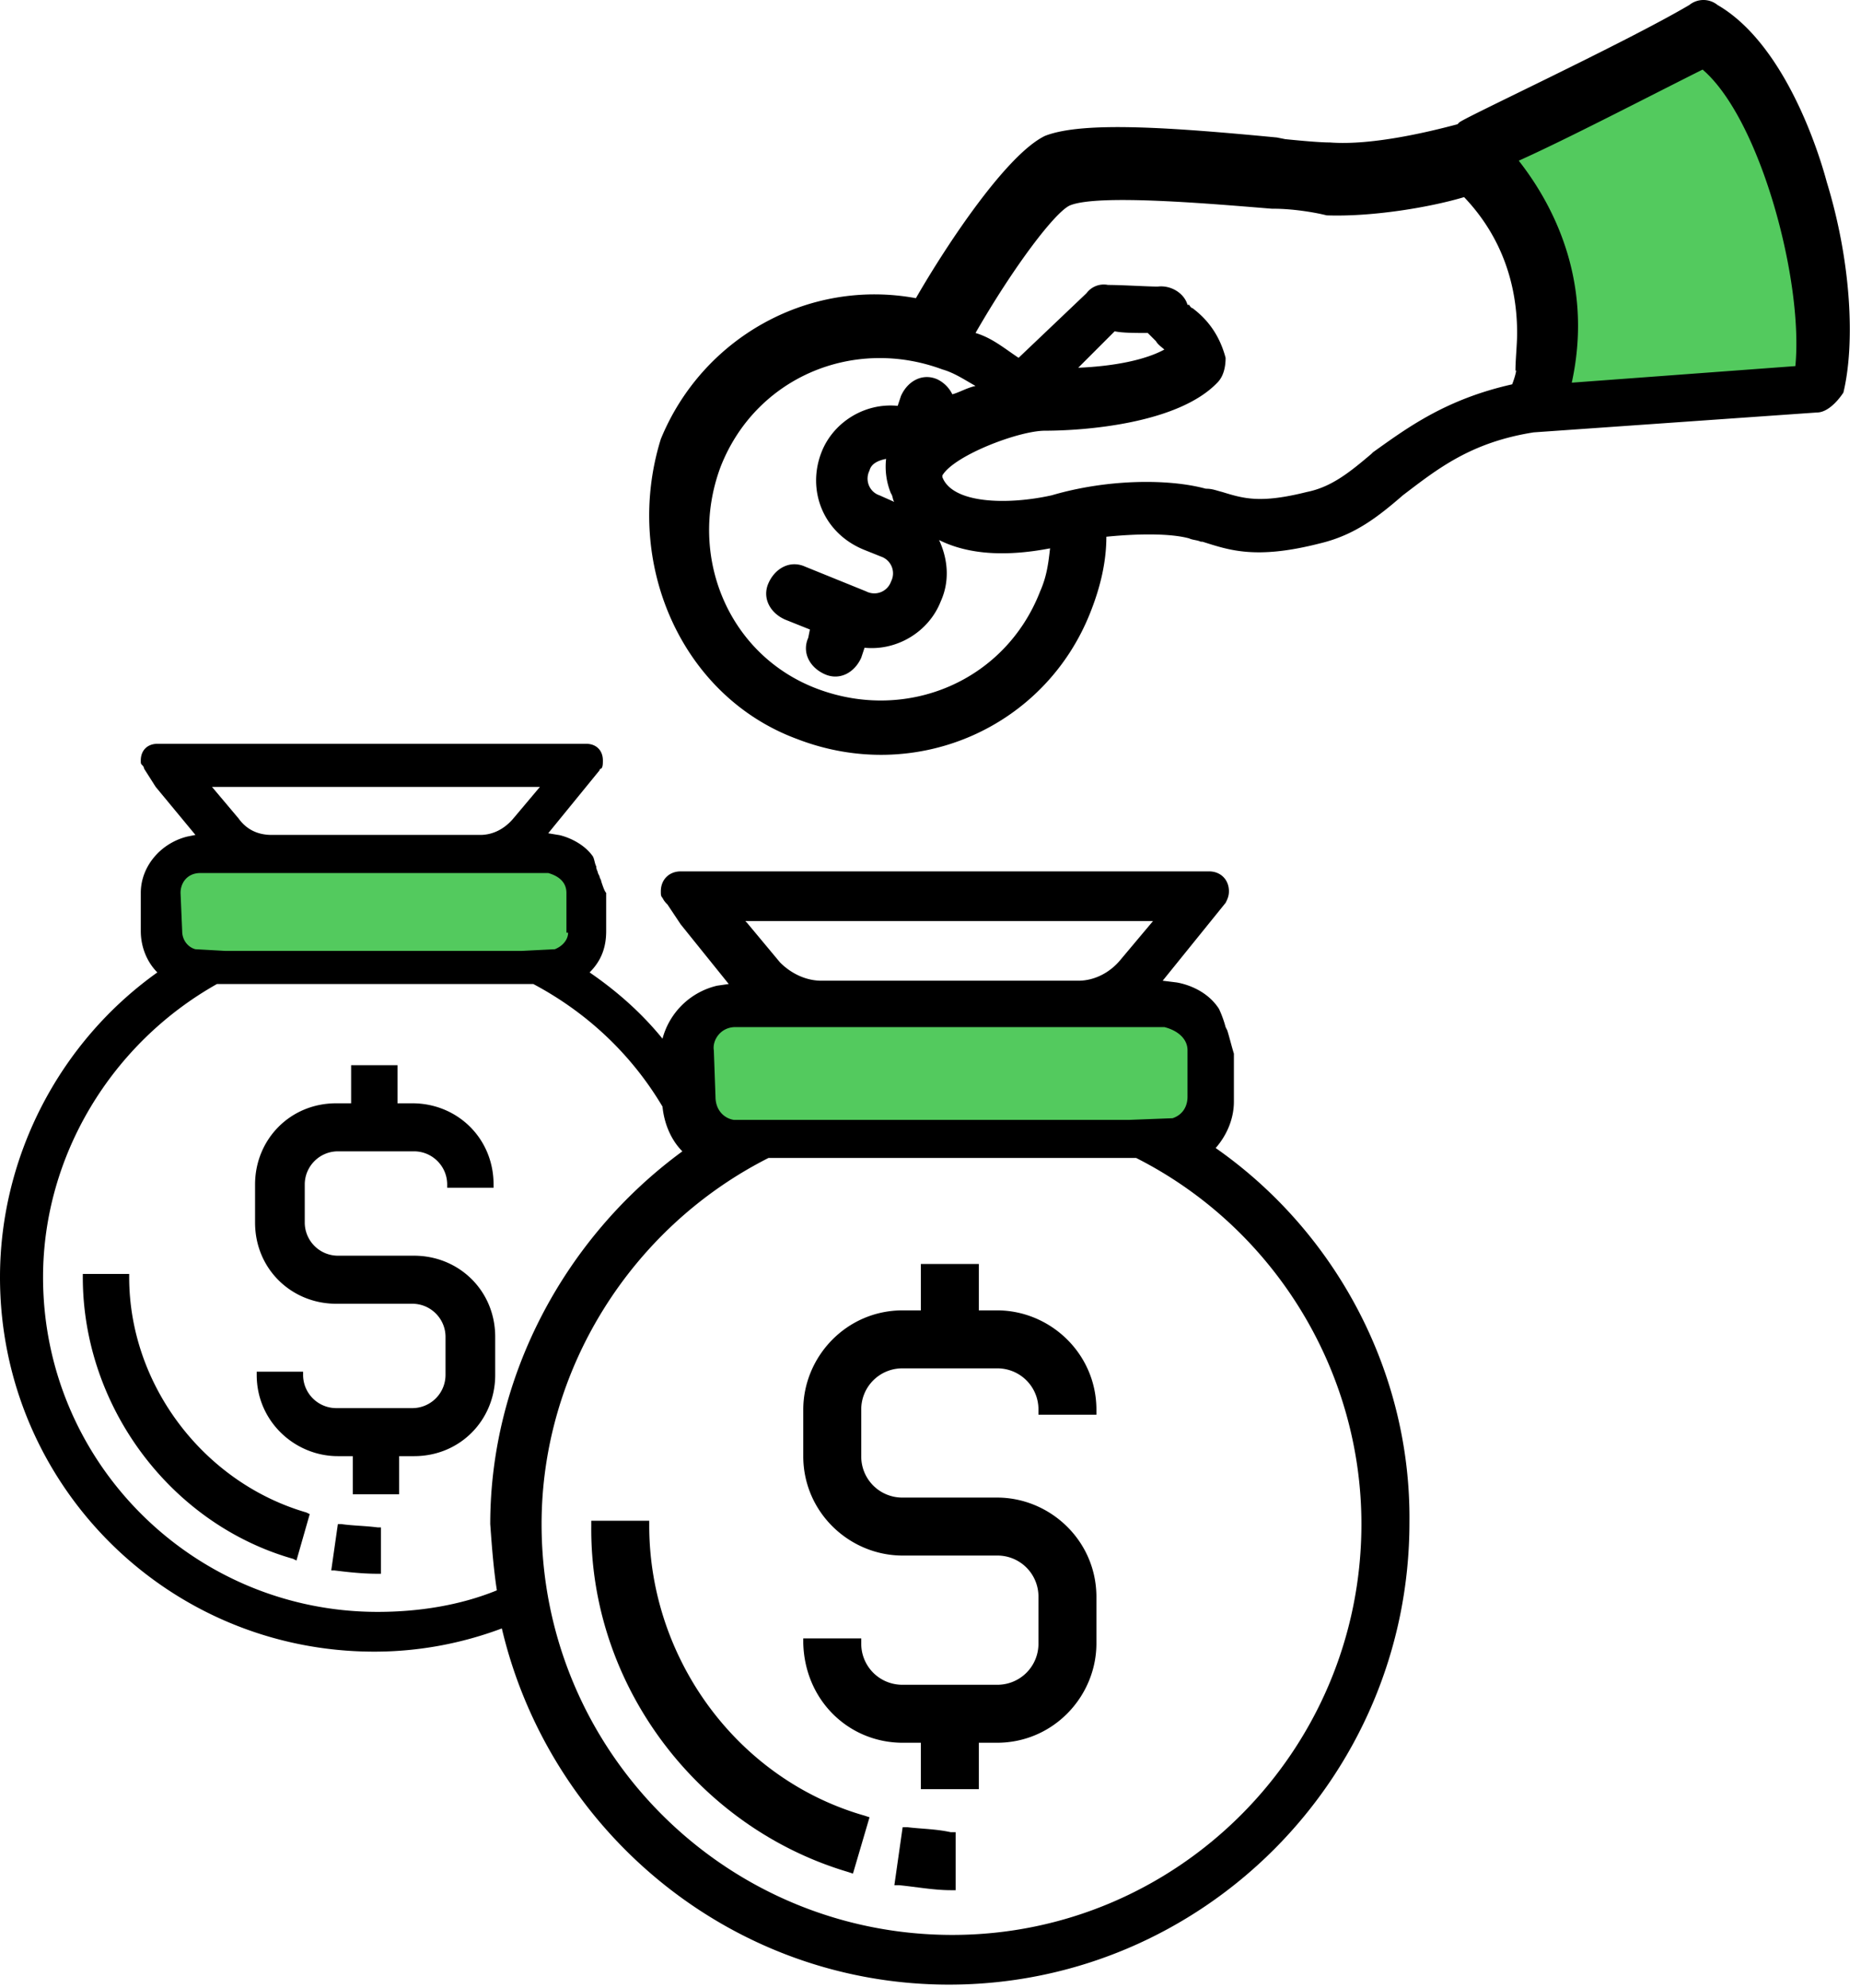
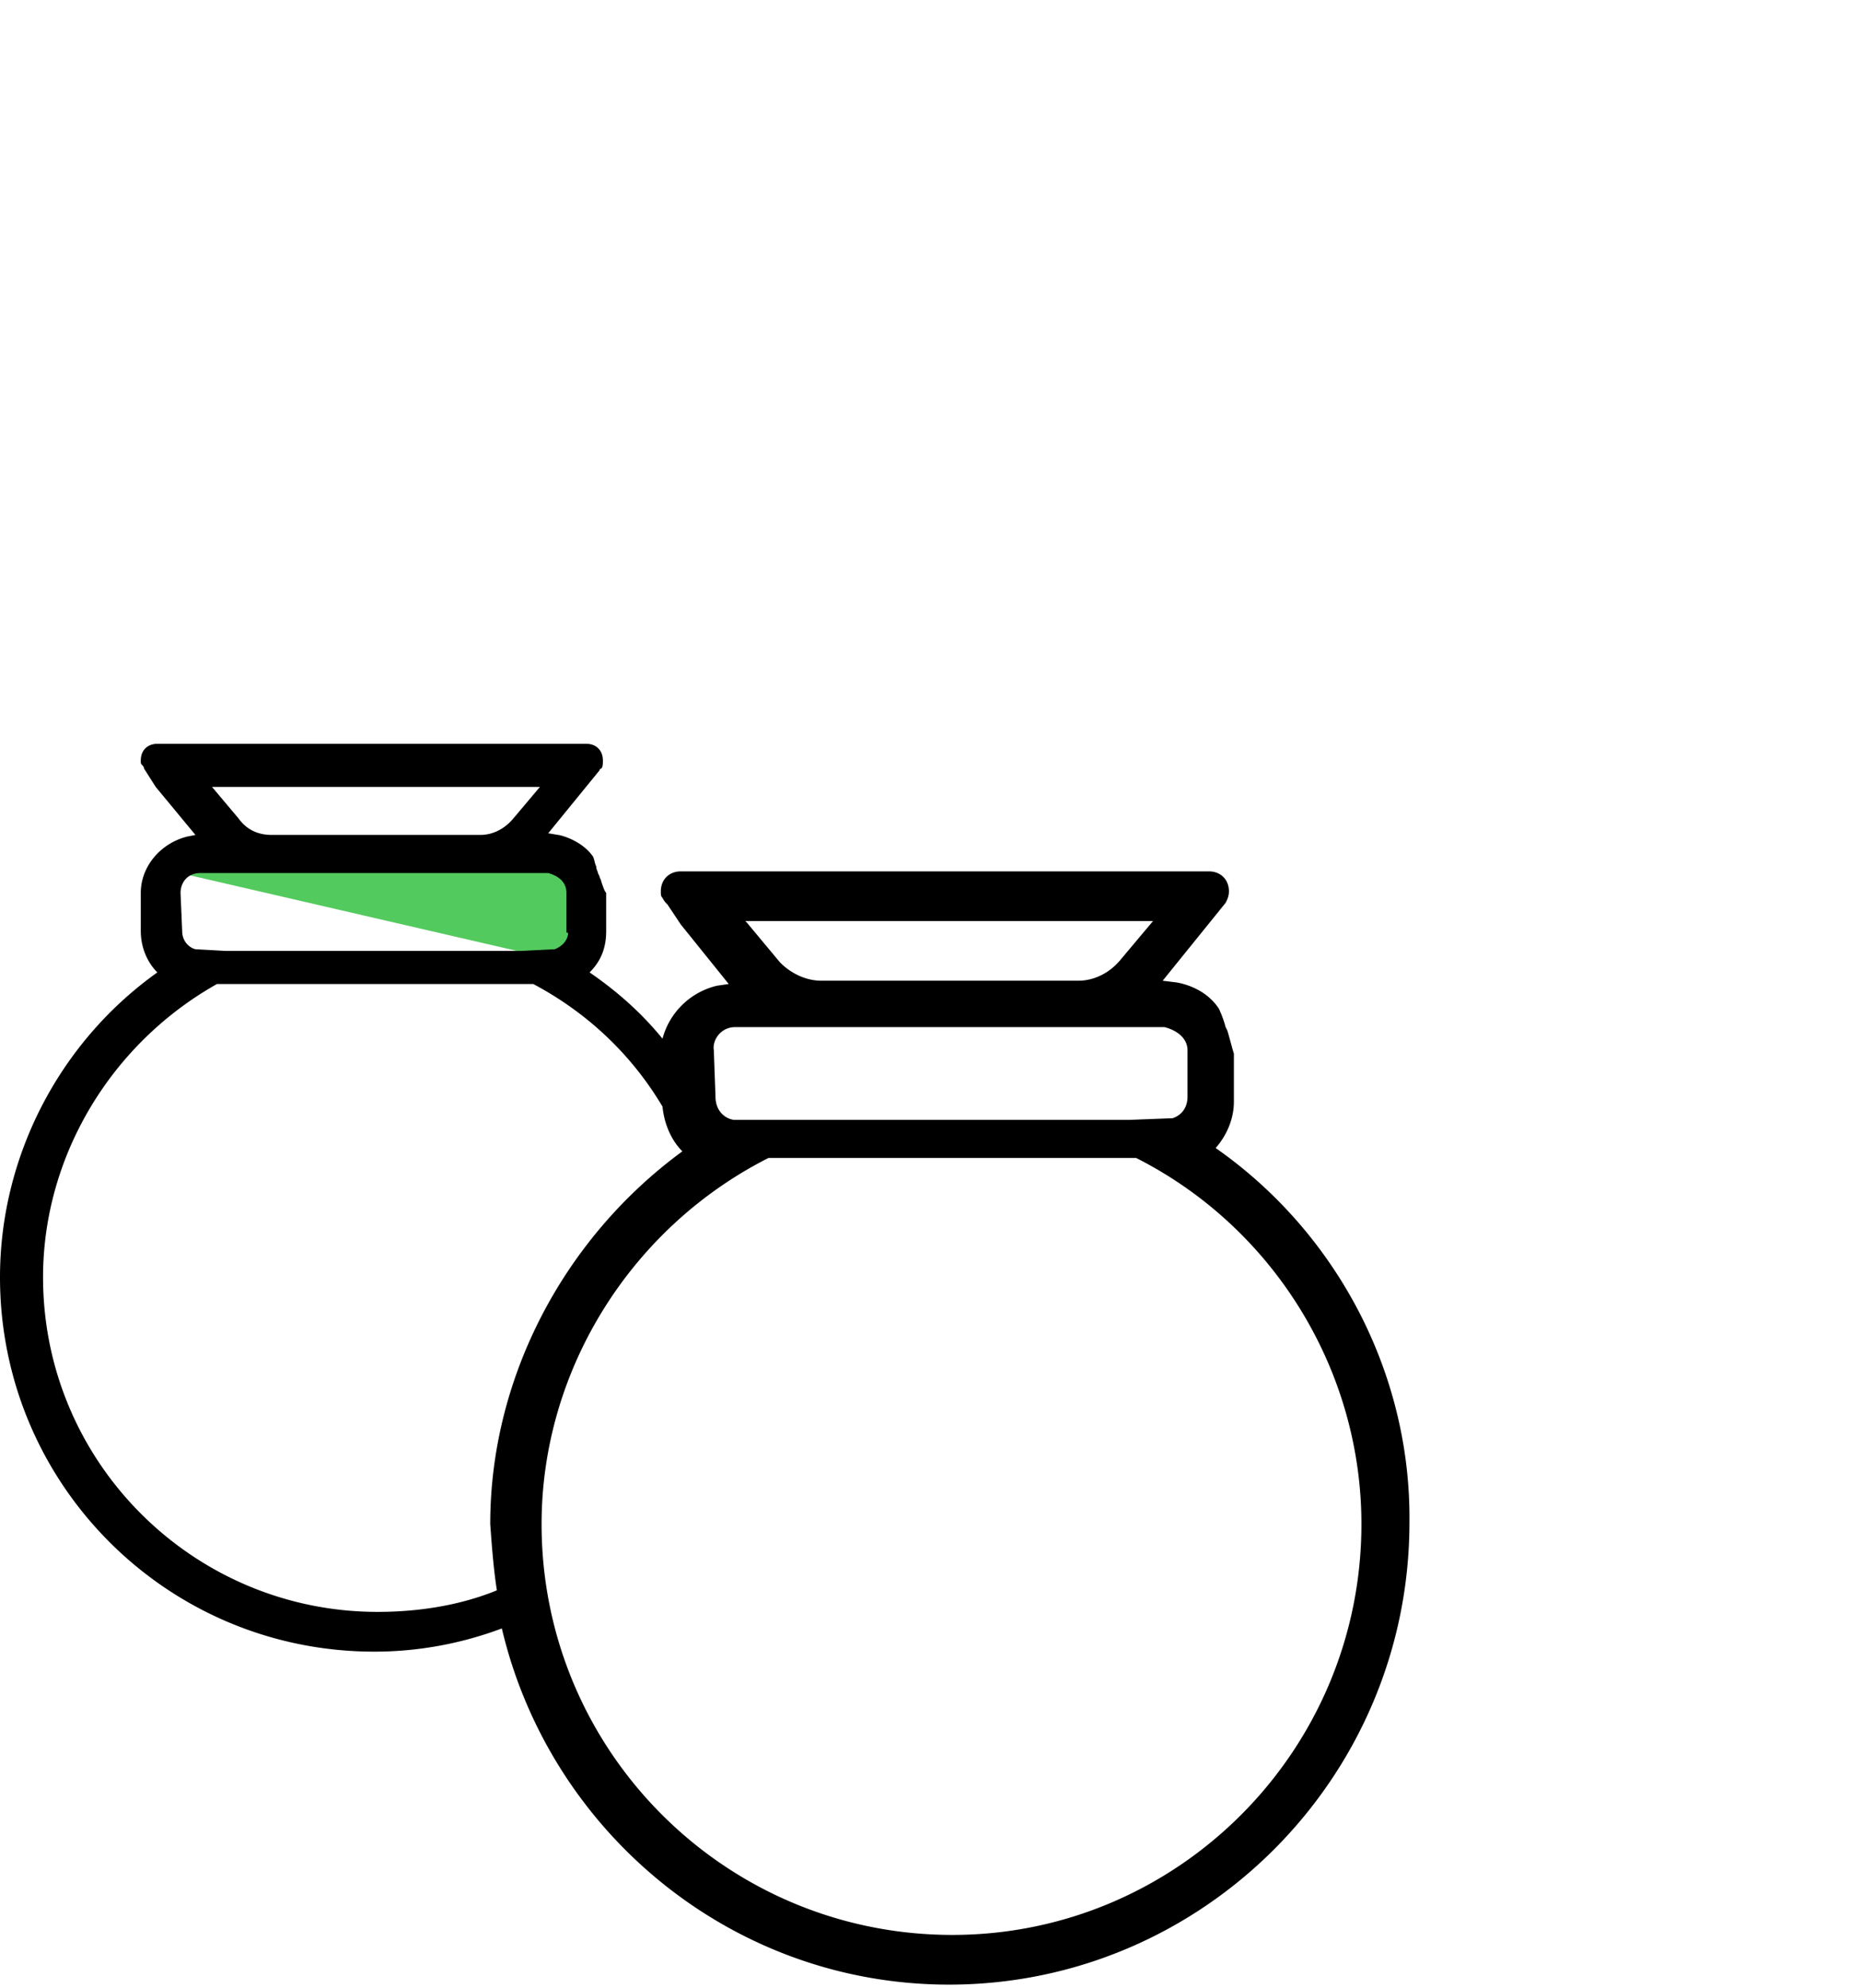
<svg xmlns="http://www.w3.org/2000/svg" width="103" height="110" viewBox="0 0 103 110">
  <title>money-bag copy</title>
  <g fill="none">
-     <path fill="#53CA5E" d="M82.042 8.525l3.116 4.4.734 9.9 15.308-1.008-1.283-9.809-3.667-8.8L93.775 2.2zM38.317 56.558H66.55v6.6H38.317z" />
-     <path d="M49.958 96.433h1.009V99h3.208v-2.567h1.008c3.117 0 5.5-2.566 5.5-5.5v-2.566c0-3.117-2.566-5.5-5.5-5.5h-5.225a2.27 2.27 0 0 1-2.291-2.292v-2.567a2.27 2.27 0 0 1 2.291-2.291h5.225a2.27 2.27 0 0 1 2.292 2.291v.275h3.208v-.275c0-3.116-2.566-5.5-5.5-5.5h-1.008v-2.566h-3.208v2.566h-1.009c-3.116 0-5.5 2.567-5.5 5.5v2.567c0 3.117 2.567 5.5 5.5 5.5h5.225a2.27 2.27 0 0 1 2.292 2.292v2.566a2.27 2.27 0 0 1-2.292 2.292h-5.225a2.27 2.27 0 0 1-2.291-2.292v-.275h-3.209v.275c.092 3.209 2.567 5.5 5.5 5.5zm-3.025 7.15l.275.092.917-3.117-.275-.091c-7.058-2.017-11.917-8.709-11.917-16.042v-.275h-3.208v.275c-.092 8.8 5.867 16.683 14.208 19.158zm3.3-2.475h-.275l-.458 3.209h.275c.917.091 1.925.275 2.842.275h.275v-3.209h-.275c-.825-.183-1.65-.183-2.384-.275zm-6.141-60.225c6.6 2.567 13.841-.641 16.316-7.15.459-1.191.825-2.566.825-4.033 1.834-.183 3.575-.183 4.584.092.183.091.458.091.641.183h.092c1.467.458 2.933 1.008 6.508.092 1.925-.459 3.209-1.467 4.584-2.659 1.925-1.466 3.758-2.933 7.241-3.483l15.675-1.1c.55 0 1.1-.55 1.467-1.1.642-2.658.458-7.15-.917-11.642-.641-2.383-2.566-7.791-6.05-9.808a1.241 1.241 0 0 0-1.558 0C89.925 2.383 80.85 6.6 80.758 6.783l-.091.092c-1.375.367-4.675 1.192-7.059 1.008-.55 0-1.558-.091-2.475-.183l-.458-.092c-5.775-.55-10.725-.916-12.833-.091-2.109 1.008-5.409 5.958-7.15 8.983-5.959-1.1-11.825 2.2-14.117 7.792-2.108 6.783 1.1 14.208 7.517 16.591zm39.6-19.616c-3.667.825-5.775 2.383-7.7 3.758l-.092.092c-1.192 1.008-2.2 1.833-3.575 2.108-2.567.642-3.483.367-4.675 0-.367-.092-.55-.183-.917-.183-2.016-.55-5.408-.55-8.525.366-2.475.55-5.5.459-6.05-1.008v-.092c.642-1.1 4.217-2.475 5.684-2.475 2.108 0 7.333-.366 9.533-2.658.367-.367.458-.917.458-1.375-.366-1.375-1.1-2.2-1.833-2.75-.092 0-.183-.183-.183-.183h-.092c-.183-.642-.917-1.1-1.65-1.009-.55 0-2.017-.091-2.75-.091a1.193 1.193 0 0 0-1.192.458L56.375 19.8c-.825-.55-1.467-1.1-2.383-1.375 2.108-3.667 4.4-6.692 5.225-7.058 1.558-.642 7.791-.092 11.183.183h.092c1.008 0 2.2.183 2.933.367 2.567.091 5.775-.459 7.608-1.009 1.925 2.017 2.934 4.584 2.934 7.517 0 .642-.092 1.467-.092 2.108.092-.183 0 .275-.183.734zm-34.375 6.05c.091.091.091.366.183.458l-.825-.367c-.55-.183-.825-.825-.55-1.375.092-.366.458-.55.917-.641a3.891 3.891 0 0 0 .275 1.925zm12.375-8.984c.458.092 1.1.092 1.833.092l.458.458c.092.184.367.367.459.459-1.009.55-2.659.916-4.767 1.008l2.017-2.017zm-8.984 3.484a1.799 1.799 0 0 0-.825-.825c-.825-.367-1.65.091-2.016.916l-.184.55c-1.833-.183-3.575.917-4.216 2.567-.825 2.108.091 4.492 2.383 5.408l.917.367a.98.98 0 0 1 .55 1.375.98.98 0 0 1-1.375.55L44.55 31.35c-.825-.367-1.65.092-2.017.917-.366.825.092 1.65.917 2.016l1.375.55-.092.459c-.366.825.092 1.65.917 2.016.825.367 1.65-.091 2.017-.916l.183-.55c1.833.183 3.575-.917 4.217-2.567.458-1.008.458-2.2-.092-3.392 1.65.825 3.758.917 6.142.459-.092.825-.184 1.558-.55 2.383-1.925 4.95-7.334 7.242-12.284 5.408-4.95-1.833-7.241-7.333-5.408-12.283 1.925-4.95 7.333-7.242 12.283-5.408.642.183 1.192.55 1.834.916-.459.092-.917.367-1.284.459zm31.35-12.925C86.717 7.7 91.3 5.317 94.233 3.85c3.209 2.75 5.592 11.733 5.134 16.408l-12.375.917C88.275 15.308 85.708 11 84.058 8.892zM18.7 80.575h.825v2.108h2.567v-2.108h.825c2.566 0 4.491-2.017 4.491-4.492v-2.108c0-2.567-2.016-4.492-4.491-4.492H18.7a1.839 1.839 0 0 1-1.833-1.833v-2.108c0-1.009.825-1.834 1.833-1.834h4.217c1.008 0 1.833.825 1.833 1.834v.183h2.567v-.183c0-2.567-2.017-4.492-4.492-4.492H22v-2.108h-2.567v2.108h-.825c-2.566 0-4.491 2.017-4.491 4.492v2.108c0 2.567 2.016 4.492 4.491 4.492h4.217c1.008 0 1.833.825 1.833 1.833v2.108a1.839 1.839 0 0 1-1.833 1.834h-4.217a1.839 1.839 0 0 1-1.833-1.834V75.9h-2.567v.183c0 2.567 2.109 4.492 4.492 4.492zm-2.475 5.683l.183.092.734-2.567-.184-.091c-5.683-1.65-9.808-7.059-9.808-13.017v-.183H4.583v.183c0 7.15 4.859 13.658 11.642 15.583zm2.658-1.925H18.7l-.367 2.567h.184c.733.092 1.558.183 2.383.183h.183v-2.566H20.9c-.733-.092-1.375-.092-2.017-.184z" fill="#000" />
-     <path fill="#53CA5E" d="M9.167 48.125h23.008v5.317H9.167z" />
+     <path fill="#53CA5E" d="M9.167 48.125h23.008v5.317z" />
    <path d="M67.283 63.525c.642-.733 1.009-1.65 1.009-2.567V58.3c-.092-.275-.275-1.008-.367-1.283l-.092-.184a6.048 6.048 0 0 0-.366-1.008c-.825-1.283-2.384-1.467-2.384-1.467l-.733-.091 3.483-4.309c.092-.183.184-.366.184-.641 0-.642-.459-1.1-1.1-1.1H37.675c-.642 0-1.1.458-1.1 1.1 0 .183 0 .275.092.366.091.184.183.275.275.367l.733 1.1 2.658 3.3-.641.092a4.099 4.099 0 0 0-3.025 2.933c-1.192-1.467-2.567-2.658-4.034-3.667.642-.641.917-1.375.917-2.291v-2.109c-.092-.091-.183-.366-.275-.641 0-.092-.092-.184-.092-.275l-.091-.184c0-.091-.092-.183-.092-.366-.092-.184-.092-.367-.183-.55-.642-.917-1.834-1.192-1.925-1.192l-.55-.092 2.841-3.483s0-.092.092-.092c.092-.091.092-.275.092-.458 0-.55-.367-.917-.917-.917H8.708c-.55 0-.916.367-.916.917 0 .183 0 .183.091.275.092.092.092.183.092.183l.642 1.009 2.2 2.658-.459.092c-1.466.366-2.566 1.65-2.566 3.116v2.109c0 .916.366 1.741.916 2.291C3.3 57.658 0 63.983 0 70.675c0 11.458 9.258 20.717 20.717 20.717 2.475 0 4.858-.459 7.058-1.284 2.658 11.275 12.742 19.709 24.75 19.709 14.025 0 25.483-11.459 25.483-25.575.092-8.25-4.033-16.042-10.725-20.717zm-3.391-12.65l-1.925 2.292c-.55.641-1.375 1.1-2.292 1.1H45.467c-.825 0-1.65-.367-2.292-1.009l-1.833-2.2-.092-.091h22.642v-.092zM40.7 56.833h23.742c.733.184 1.283.642 1.283 1.284v2.566c0 .55-.275 1.009-.825 1.192l-2.383.092H40.608c-.55-.092-1.008-.55-1.008-1.284l-.092-2.566c-.091-.55.367-1.284 1.192-1.284zM29.883 43.542l-1.466 1.741c-.459.55-1.1.917-1.834.917h-11.55c-.733 0-1.375-.275-1.833-.917l-1.467-1.741h18.15zm-18.791 4.766h19.25c.641.184 1.008.55 1.008 1.1v2.2h.092c0 .367-.275.734-.734.917l-1.833.092H12.467l-1.65-.092c-.367-.092-.734-.458-.734-1.008l-.091-2.109c0-.55.366-1.1 1.1-1.1zM27.5 88c-2.017.825-4.308 1.192-6.6 1.192-10.175 0-18.517-8.25-18.517-18.517 0-6.692 3.759-12.925 9.625-16.225h17.509c2.933 1.558 5.408 3.85 7.15 6.783.091.917.458 1.834 1.1 2.475-6.509 4.767-10.634 12.467-10.634 20.625.092 1.284.184 2.475.367 3.667zm25.208 19.067c-12.558 0-22.733-10.175-22.733-22.734 0-8.525 4.95-16.408 12.558-20.258h20.35c7.609 3.85 12.467 11.733 12.467 20.258 0 12.559-10.175 22.734-22.642 22.734z" fill="#000" />
  </g>
</svg>